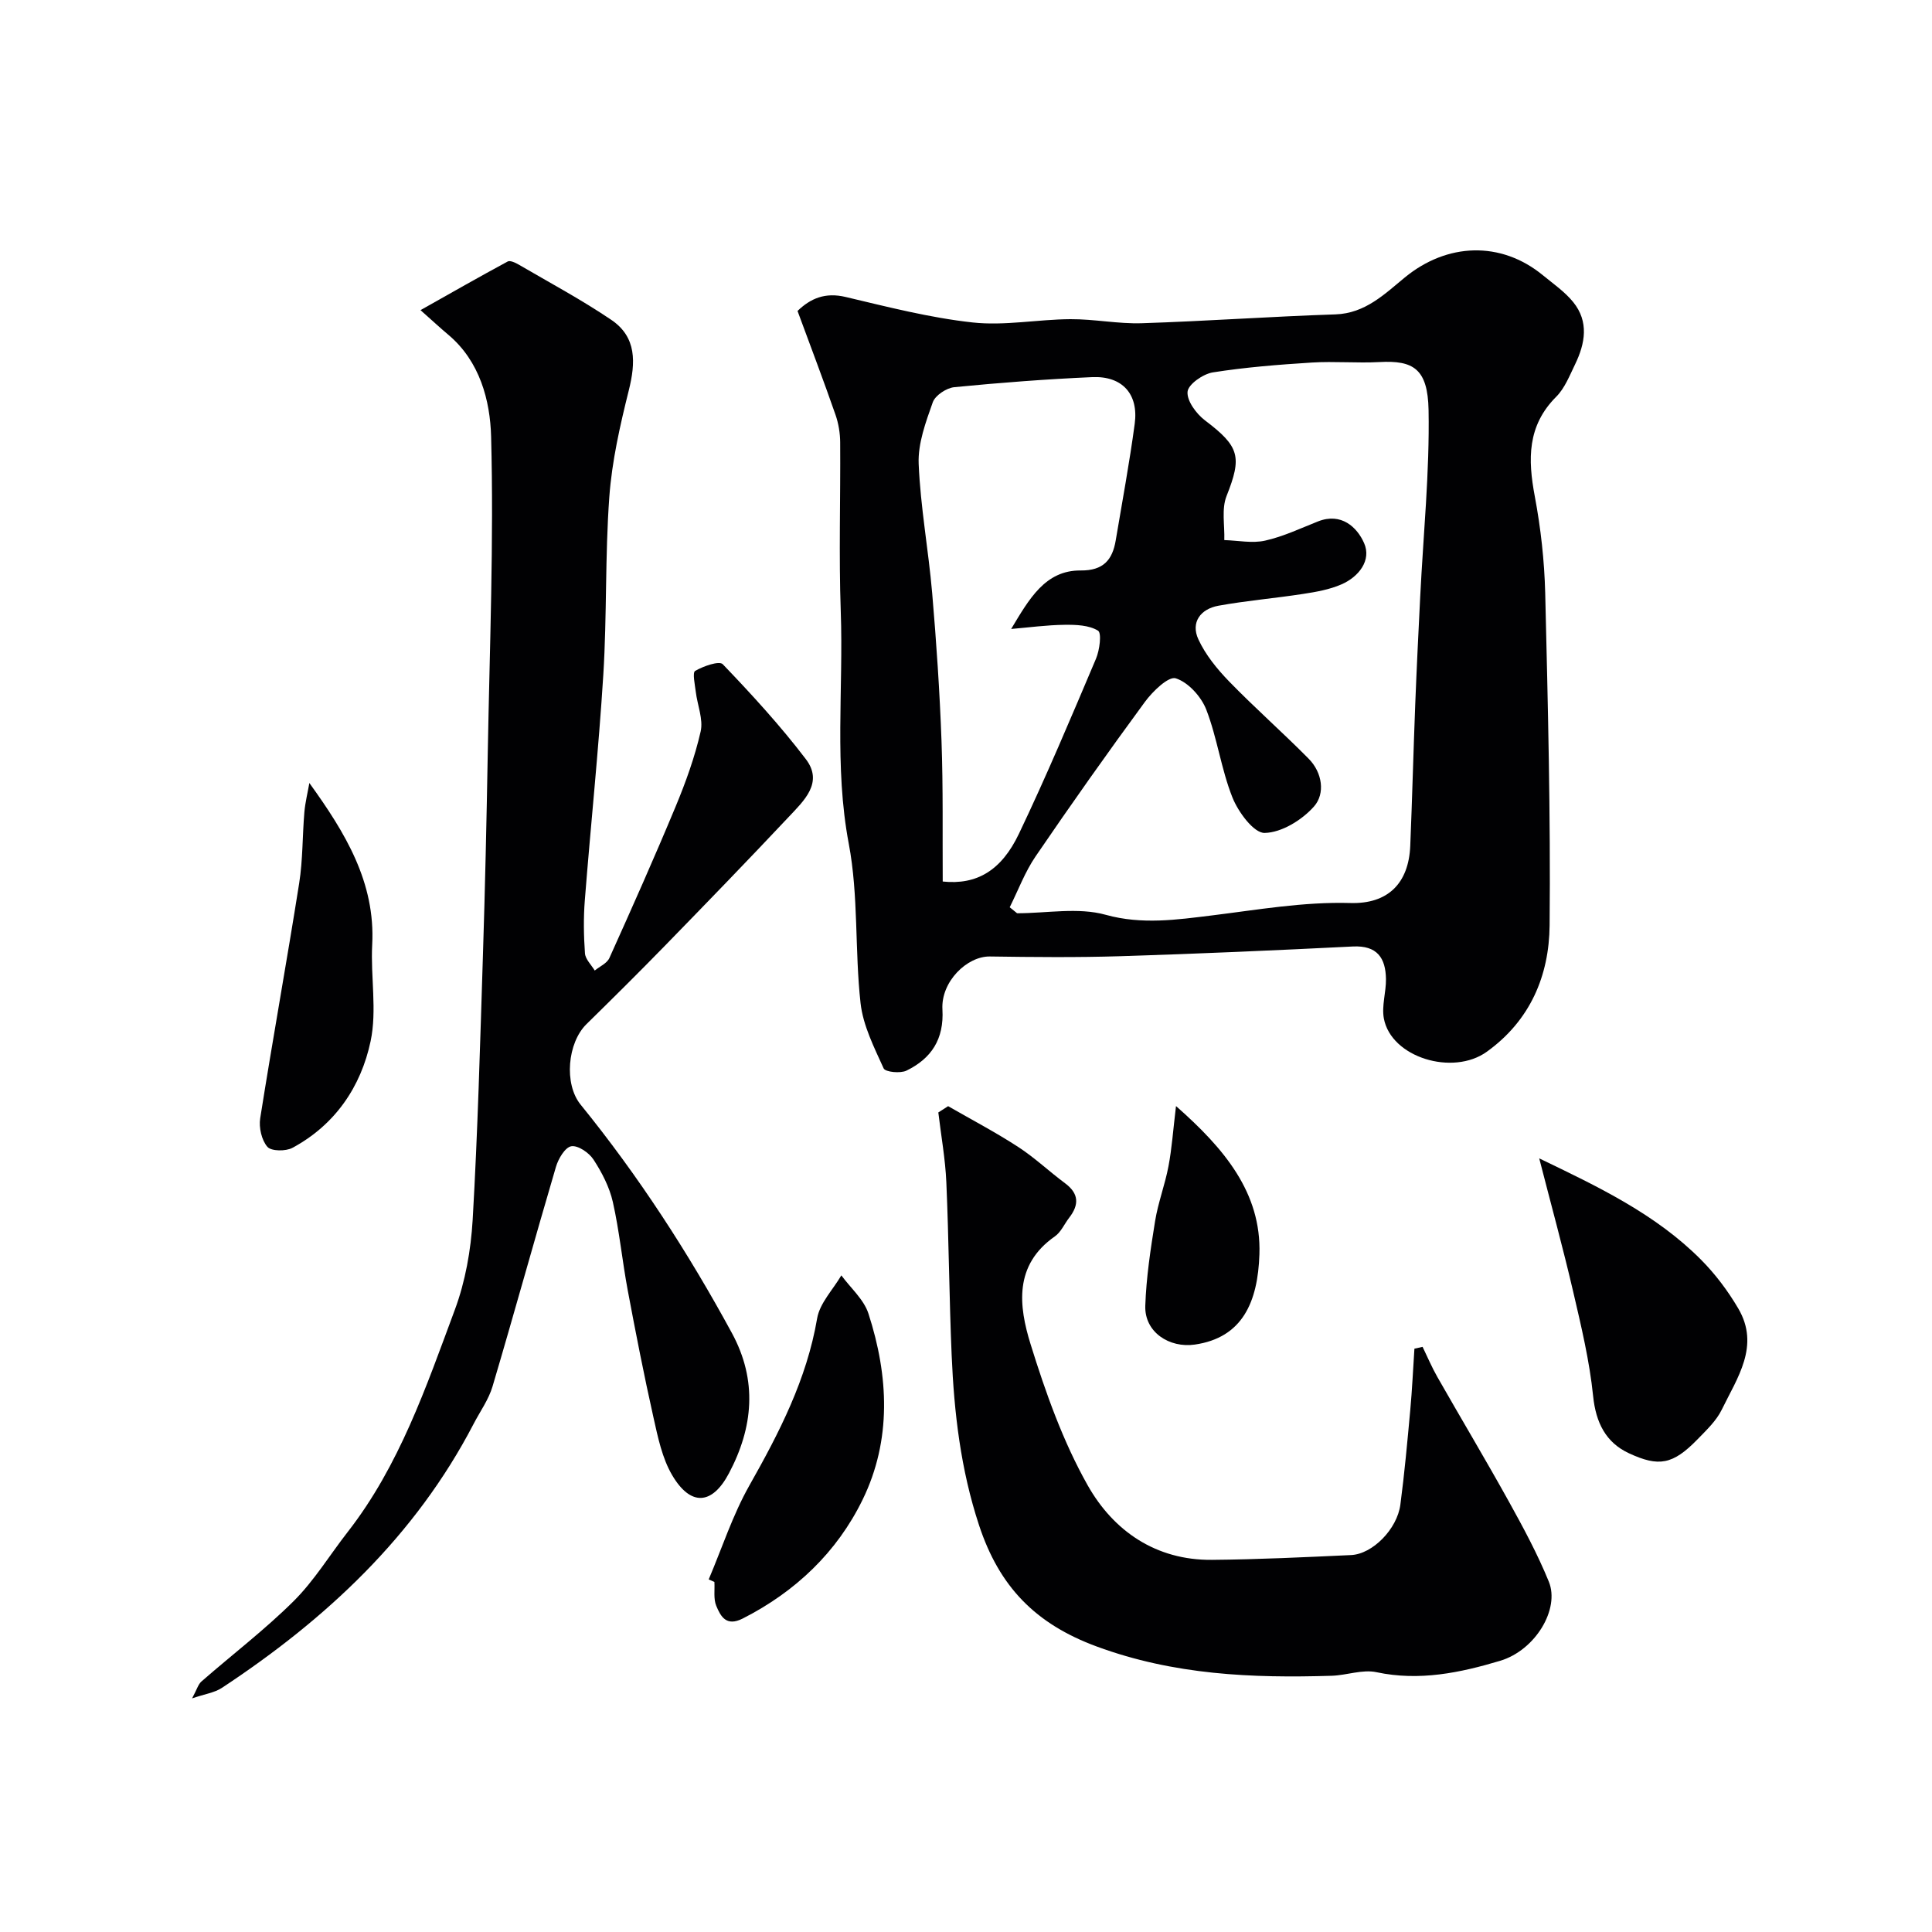
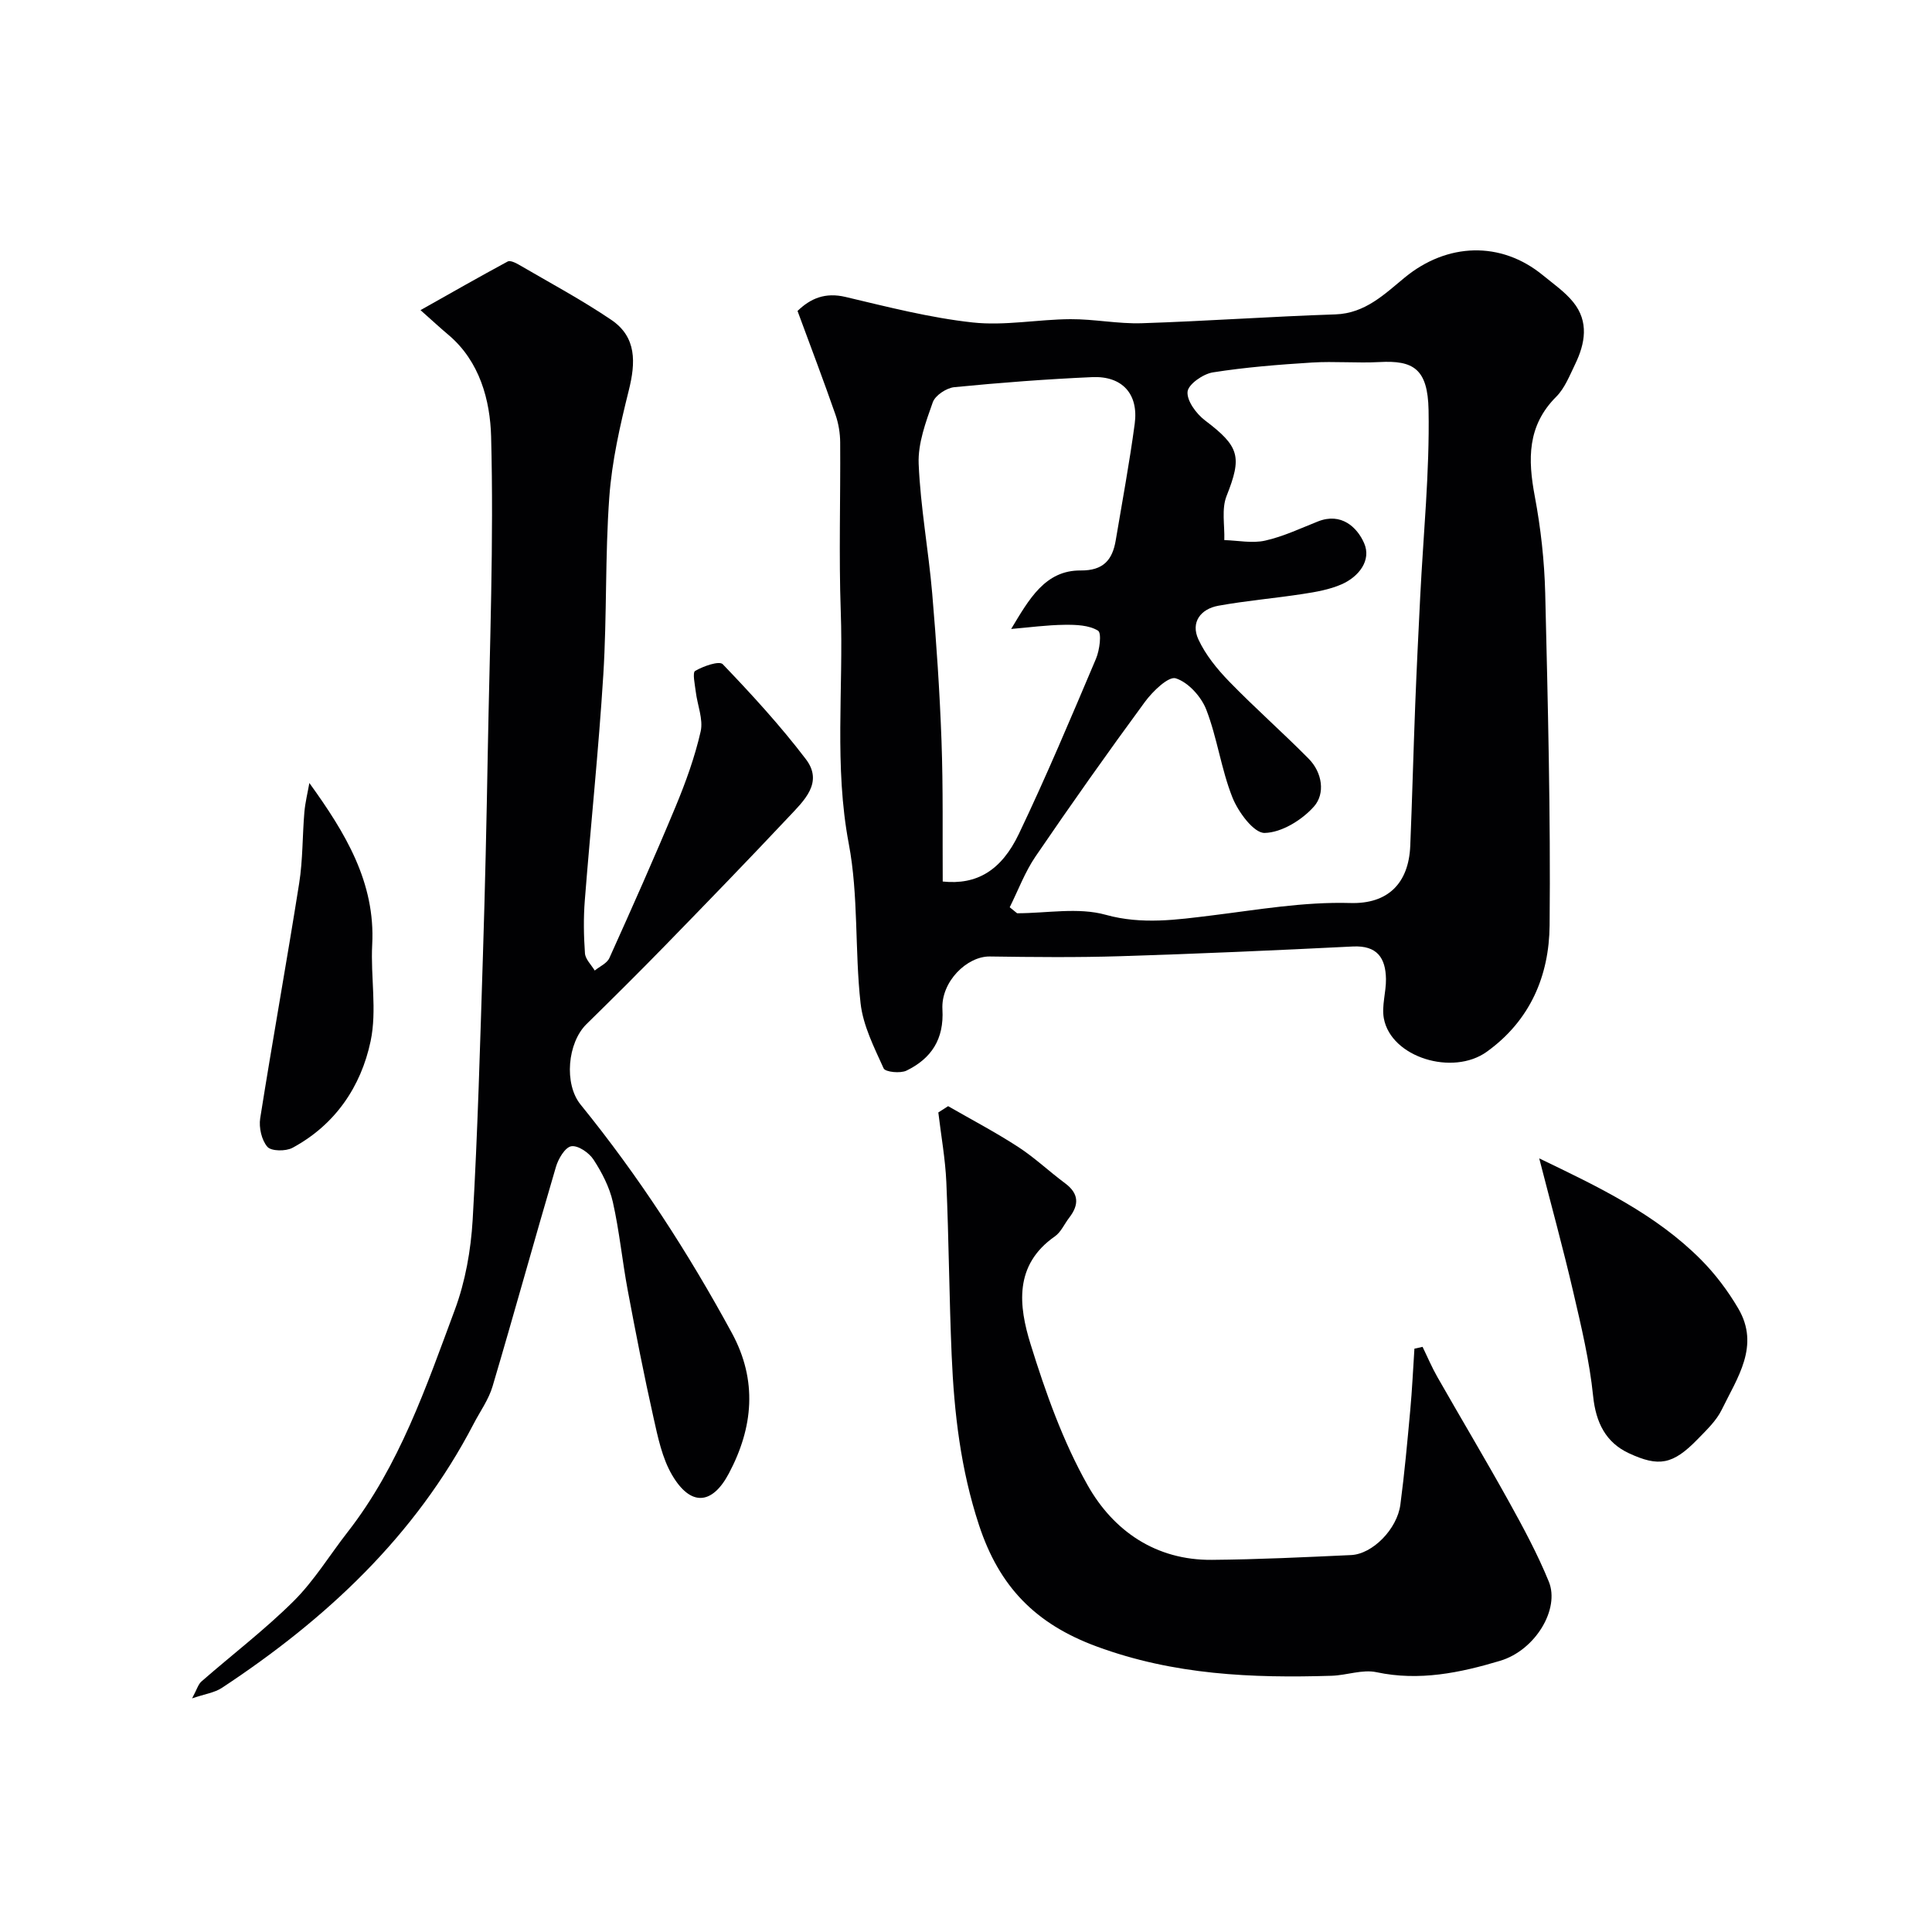
<svg xmlns="http://www.w3.org/2000/svg" enable-background="new 0 0 400 400" viewBox="0 0 400 400">
  <g fill="#010103">
    <path d="m165.12 64.38c2.69-2.6 5.72-3.9 9.94-2.9 8.71 2.06 17.45 4.31 26.3 5.28 6.64.73 13.49-.64 20.25-.68 4.93-.03 9.88 1 14.8.84 13.36-.43 26.71-1.39 40.08-1.83 6.19-.21 10.22-4.25 14.37-7.65 8.71-7.15 19.85-7.64 28.62-.42 2.15 1.77 4.52 3.4 6.24 5.53 3.28 4.05 2.48 8.55.39 12.87-1.14 2.34-2.14 4.95-3.92 6.73-6.01 6.01-5.87 12.95-4.43 20.6 1.24 6.59 1.99 13.36 2.16 20.06.55 22.92 1.13 45.86.91 68.79-.1 10.38-3.99 19.67-13 26.15-7.04 5.07-19.82 1.19-21.32-6.9-.48-2.6.48-5.44.44-8.16-.07-4.35-1.82-6.98-6.85-6.73-16.03.8-32.06 1.51-48.1 2.01-9.01.28-18.04.19-27.06.06-4.72-.07-10.15 5.21-9.82 10.96.35 6.18-2.3 10.16-7.44 12.67-1.27.62-4.38.3-4.73-.46-1.97-4.35-4.26-8.86-4.78-13.5-1.22-10.96-.4-22.24-2.44-33.01-3.04-16.06-1.09-32.07-1.66-48.09-.41-11.65-.04-23.33-.12-34.99-.01-1.92-.34-3.93-.97-5.74-2.42-6.95-5.03-13.83-7.86-21.49zm43.93 123.46c.51.41 1.02.83 1.53 1.24 6.15 0 12.65-1.27 18.35.32 7.5 2.09 14.84 1 21.82.15 9.61-1.18 19.1-2.87 28.85-2.59 7.73.22 12.06-4.05 12.38-11.85.4-9.76.65-19.54 1.03-29.3.29-7.44.66-14.87 1.03-22.3.64-12.87 1.96-25.75 1.73-38.6-.16-8.59-3.18-10.33-10.16-9.95-4.65.25-9.34-.19-13.99.1-6.86.43-13.74.97-20.52 2.04-2.02.32-5.09 2.47-5.23 4-.17 1.89 1.81 4.56 3.59 5.92 7.21 5.45 7.71 7.55 4.48 15.69-1.06 2.68-.36 6.05-.46 9.11 2.83.08 5.78.71 8.45.11 3.76-.84 7.34-2.55 10.96-3.98 4.79-1.89 8.08 1.19 9.53 4.49 1.57 3.55-1.08 6.98-4.69 8.55-2.48 1.08-5.27 1.57-7.97 1.98-5.82.9-11.71 1.39-17.51 2.44-3.68.67-5.77 3.43-4.14 6.96 1.48 3.21 3.88 6.15 6.37 8.72 5.33 5.49 11.1 10.56 16.48 16.01 2.82 2.86 3.44 7.2 1.1 9.86-2.48 2.81-6.71 5.42-10.23 5.49-2.24.05-5.47-4.33-6.67-7.35-2.33-5.85-3.14-12.3-5.41-18.17-1.04-2.69-3.73-5.67-6.32-6.49-1.5-.48-4.79 2.7-6.39 4.88-7.73 10.52-15.27 21.19-22.63 31.98-2.2 3.22-3.6 7.01-5.36 10.54zm.3-57.62c3.71-6.17 7.04-12.18 14.4-12.11 4.67.04 6.57-2.17 7.25-6.24 1.35-8.04 2.85-16.06 3.93-24.13.83-6.16-2.57-9.93-8.8-9.66-9.53.42-19.06 1.15-28.55 2.08-1.63.16-3.95 1.7-4.46 3.13-1.45 4.1-3.09 8.51-2.92 12.73.37 8.96 2.03 17.85 2.8 26.8.87 10.18 1.56 20.39 1.93 30.6.35 9.74.19 19.51.25 29.09 7.04.74 12.14-2.26 15.78-9.89 5.68-11.9 10.8-24.08 15.95-36.23.76-1.79 1.21-5.34.42-5.82-1.87-1.15-4.57-1.24-6.93-1.21-3.68.04-7.37.55-11.05.86z" />
    <path d="m39.77 351.63c1-1.85 1.26-2.91 1.94-3.5 6.36-5.56 13.12-10.71 19.1-16.65 4.25-4.23 7.44-9.51 11.16-14.28 10.72-13.74 16.25-30.03 22.2-46.03 2.18-5.87 3.32-12.35 3.69-18.62 1.05-18.17 1.54-36.38 2.12-54.58.45-14.09.76-28.19 1.01-42.29.39-21.76 1.26-43.54.69-65.28-.2-7.45-2.31-15.59-8.87-21.1-1.66-1.39-3.24-2.87-5.75-5.09 6.52-3.67 12.25-6.94 18.05-10.07.5-.27 1.59.24 2.26.63 6.44 3.76 13.04 7.29 19.2 11.46 5.27 3.57 5.05 8.85 3.61 14.61-1.81 7.25-3.49 14.65-4.03 22.07-.89 12.22-.48 24.54-1.24 36.78-.97 15.59-2.61 31.13-3.83 46.71-.29 3.64-.23 7.34.03 10.98.09 1.23 1.32 2.38 2.02 3.56 1.04-.85 2.55-1.5 3.04-2.6 4.69-10.4 9.33-20.82 13.71-31.35 2.09-5.03 3.97-10.23 5.18-15.53.58-2.54-.68-5.48-1.01-8.26-.18-1.48-.72-3.96-.12-4.3 1.69-.98 4.98-2.14 5.71-1.38 6.02 6.28 11.93 12.73 17.2 19.65 3.72 4.88-.44 8.65-3.55 11.97-8.46 9-17.06 17.87-25.67 26.71-5.33 5.47-10.75 10.84-16.2 16.19-3.92 3.85-4.7 12.36-1.21 16.66 11.98 14.75 22.26 30.61 31.32 47.29 5.34 9.84 4.41 19.56-.61 29.04-3.5 6.62-7.96 6.84-11.76.38-2.07-3.52-2.95-7.84-3.86-11.91-1.96-8.74-3.68-17.53-5.33-26.33-1.14-6.09-1.73-12.29-3.09-18.32-.7-3.08-2.26-6.1-4-8.77-.92-1.42-3.22-2.99-4.6-2.76-1.29.22-2.69 2.59-3.18 4.27-4.46 15.12-8.64 30.33-13.12 45.44-.81 2.75-2.6 5.21-3.94 7.8-12.09 23.24-30.55 40.41-52.09 54.62-1.53 1.01-3.53 1.27-6.18 2.18z" />
    <path d="m294.53 278.85c1.01 2.08 1.91 4.22 3.05 6.22 4.91 8.62 10 17.13 14.81 25.8 3 5.41 5.95 10.89 8.28 16.6 2.31 5.66-2.78 14.19-10.08 16.38-8.28 2.48-16.74 4.25-25.61 2.36-2.9-.62-6.16.64-9.27.74-16.51.51-32.66-.17-48.62-6.05-12.74-4.69-20.2-12.41-24.39-25.12-3.81-11.56-5.16-23.27-5.67-35.2-.51-11.92-.58-23.87-1.1-35.79-.21-4.84-1.09-9.65-1.66-14.47.68-.43 1.35-.87 2.03-1.3 4.85 2.79 9.82 5.4 14.5 8.44 3.42 2.22 6.42 5.08 9.71 7.52 2.9 2.15 2.92 4.46.86 7.13-1 1.29-1.7 2.98-2.97 3.87-8.52 5.94-7.48 14.42-5.03 22.32 3.11 10.02 6.7 20.14 11.83 29.23 5.33 9.43 14.11 15.53 25.72 15.42 9.6-.08 19.2-.55 28.8-.99 4.45-.2 9.54-5.37 10.21-10.43.86-6.51 1.45-13.05 2.05-19.59.39-4.23.58-8.47.86-12.71.56-.12 1.13-.25 1.69-.38z" />
    <path d="m318.68 239.83c12.27 5.9 24.09 11.53 33.46 20.94 2.98 2.99 5.6 6.48 7.74 10.12 4.57 7.76-.21 14.38-3.42 20.99-1.12 2.29-3.15 4.2-4.97 6.08-5.16 5.31-8.06 5.79-14.26 2.91-4.75-2.21-6.83-6.32-7.39-11.82-.74-7.26-2.46-14.45-4.12-21.58-2.11-9.09-4.59-18.09-7.04-27.64z" />
-     <path d="m146.73 327c2.76-6.5 4.96-13.32 8.41-19.43 6.2-10.97 11.88-21.97 14.04-34.61.54-3.16 3.28-5.95 5.01-8.91 1.92 2.62 4.66 4.98 5.61 7.91 4.19 12.92 4.84 26.17-1.22 38.56-5.29 10.83-13.87 19.02-24.81 24.58-3.39 1.72-4.56-.41-5.48-2.64-.6-1.45-.28-3.27-.38-4.93-.39-.17-.79-.35-1.18-.53z" />
    <path d="m64.05 162.11c7.46 10.33 13.69 20.6 13.01 33.47-.35 6.66 1.02 13.59-.33 19.99-1.99 9.42-7.35 17.33-16.19 22.08-1.38.74-4.38.71-5.18-.21-1.2-1.39-1.79-4-1.49-5.9 2.57-16.24 5.5-32.43 8.07-48.67.77-4.85.66-9.84 1.08-14.75.18-2.02.68-4.01 1.03-6.01z" />
-     <path d="m243.48 229c9.96 8.77 17.68 17.92 17.27 30.66-.32 9.97-3.55 17.3-13.38 18.72-5.24.76-10.44-2.55-10.25-8.04.2-5.86 1.09-11.72 2.03-17.53.62-3.83 2.05-7.53 2.77-11.35.7-3.67.95-7.42 1.56-12.46z" />
  </g>
</svg>